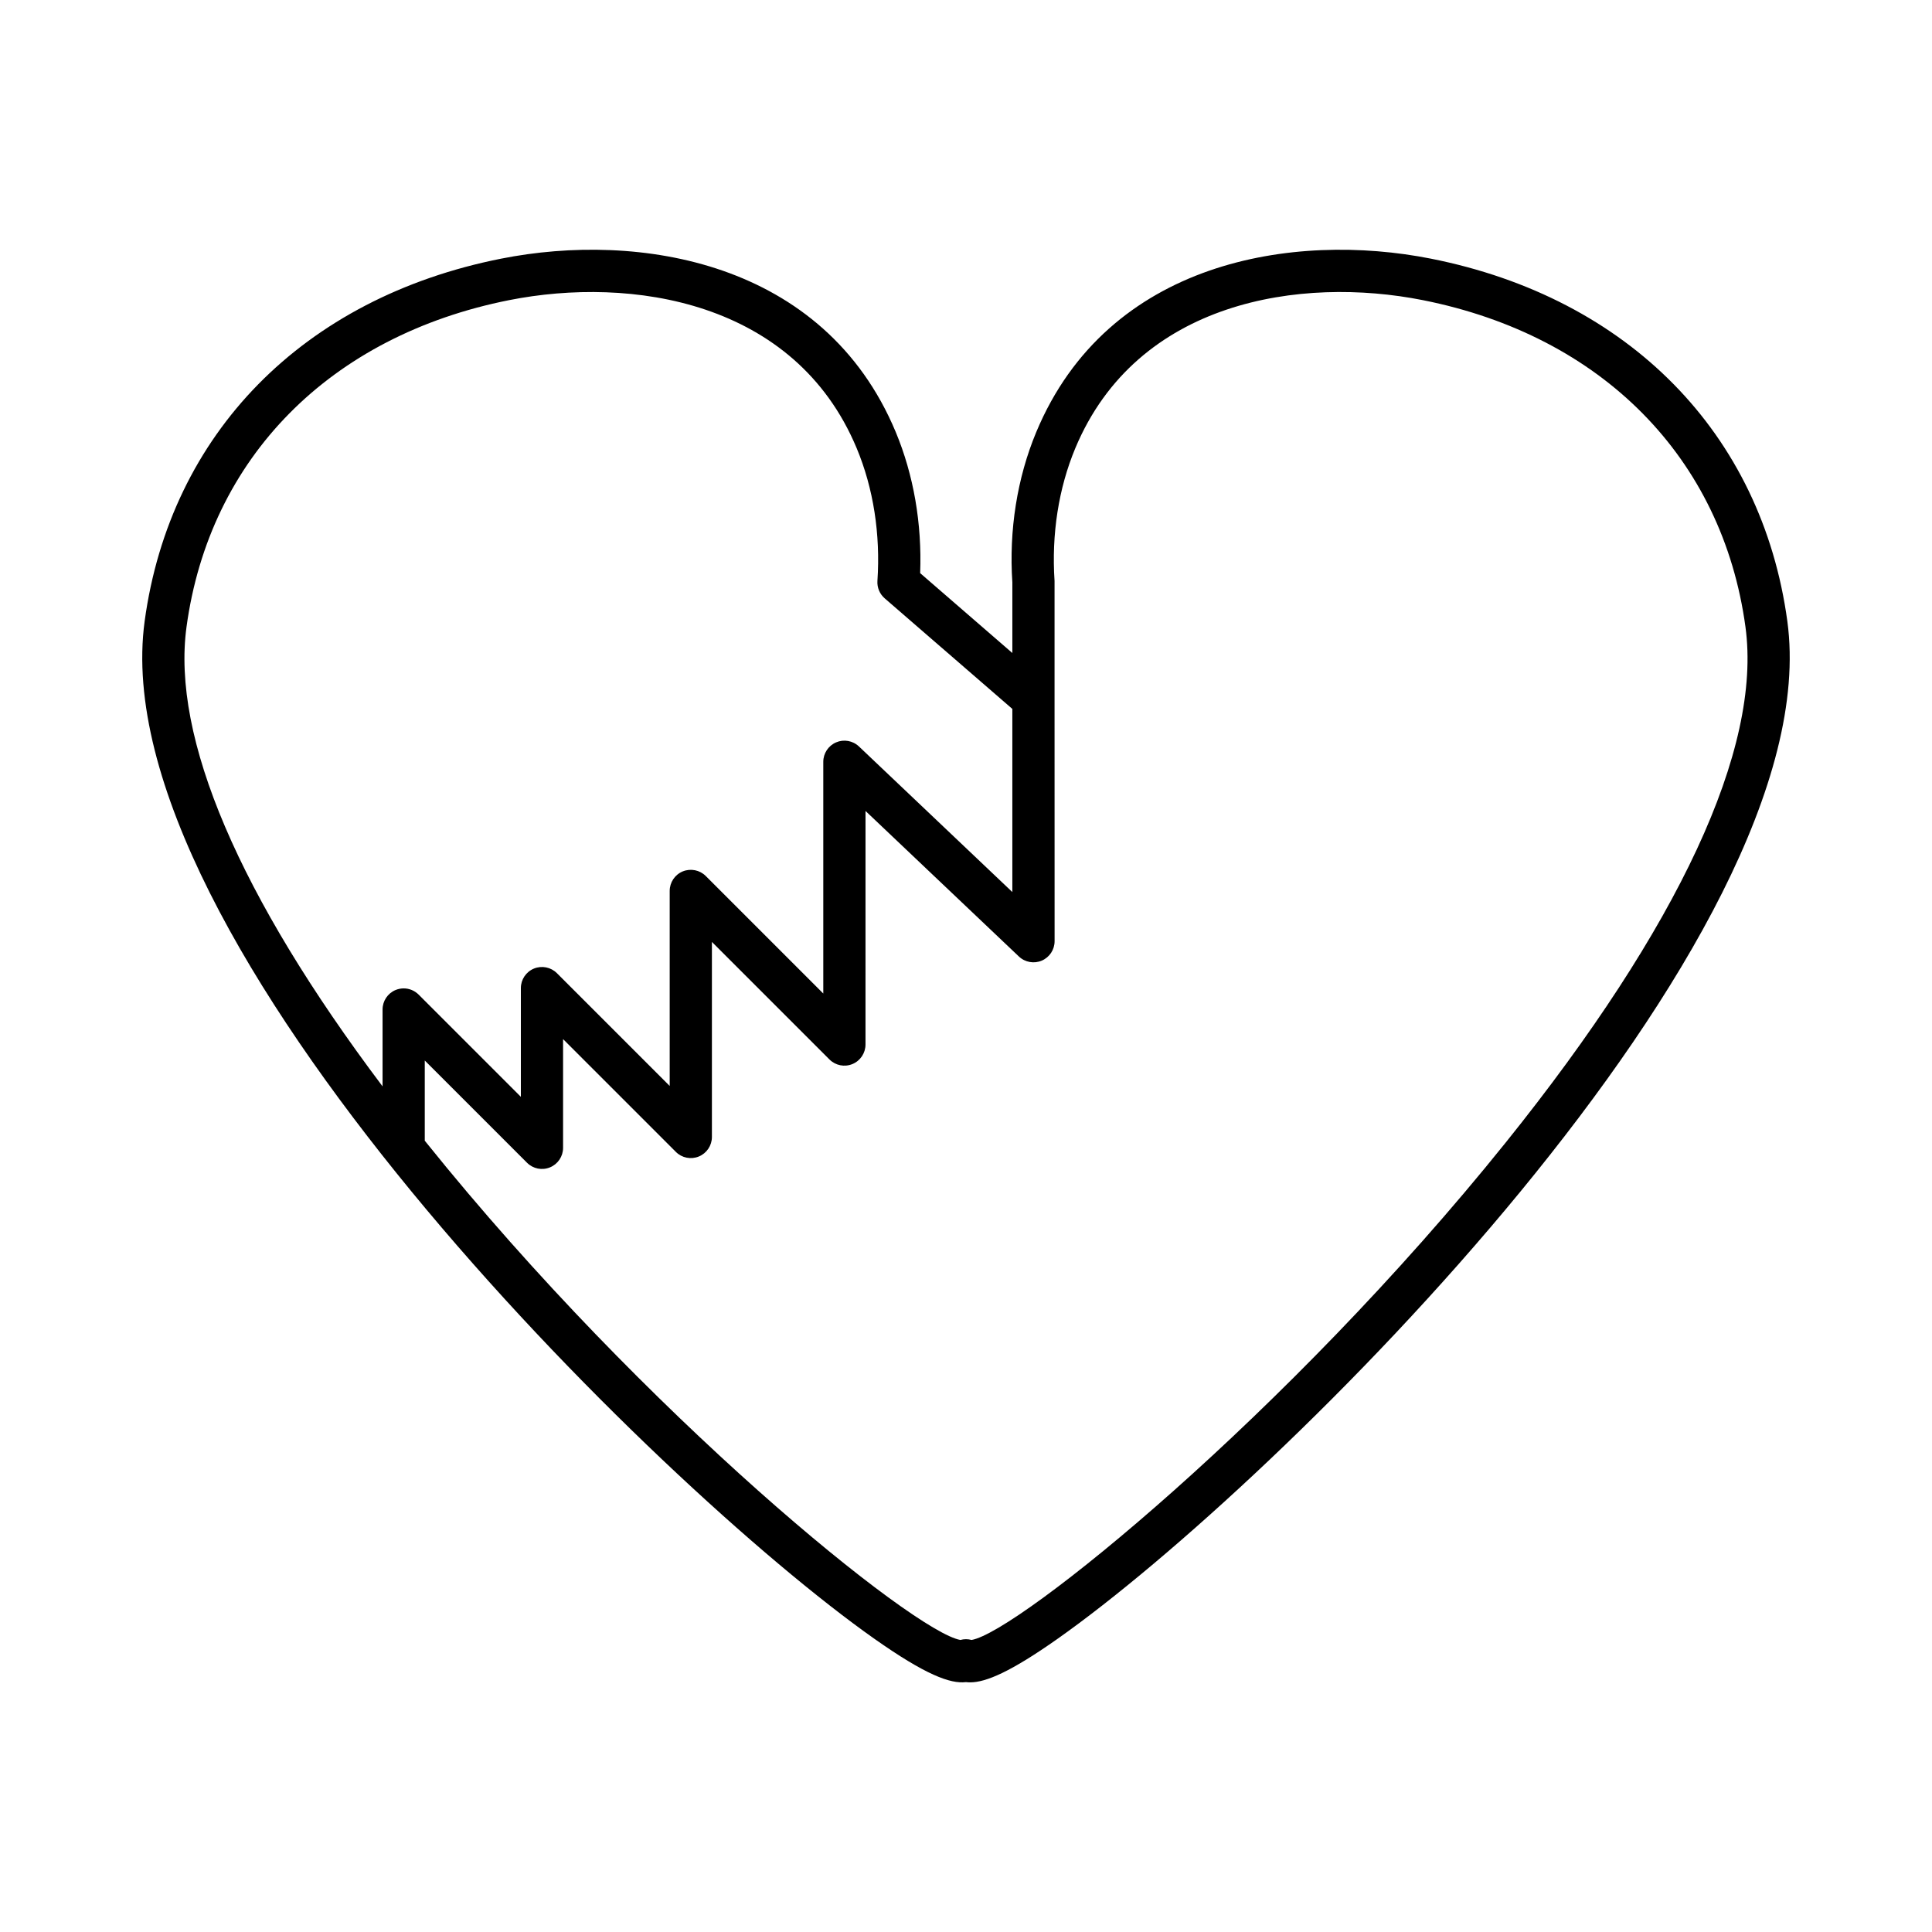
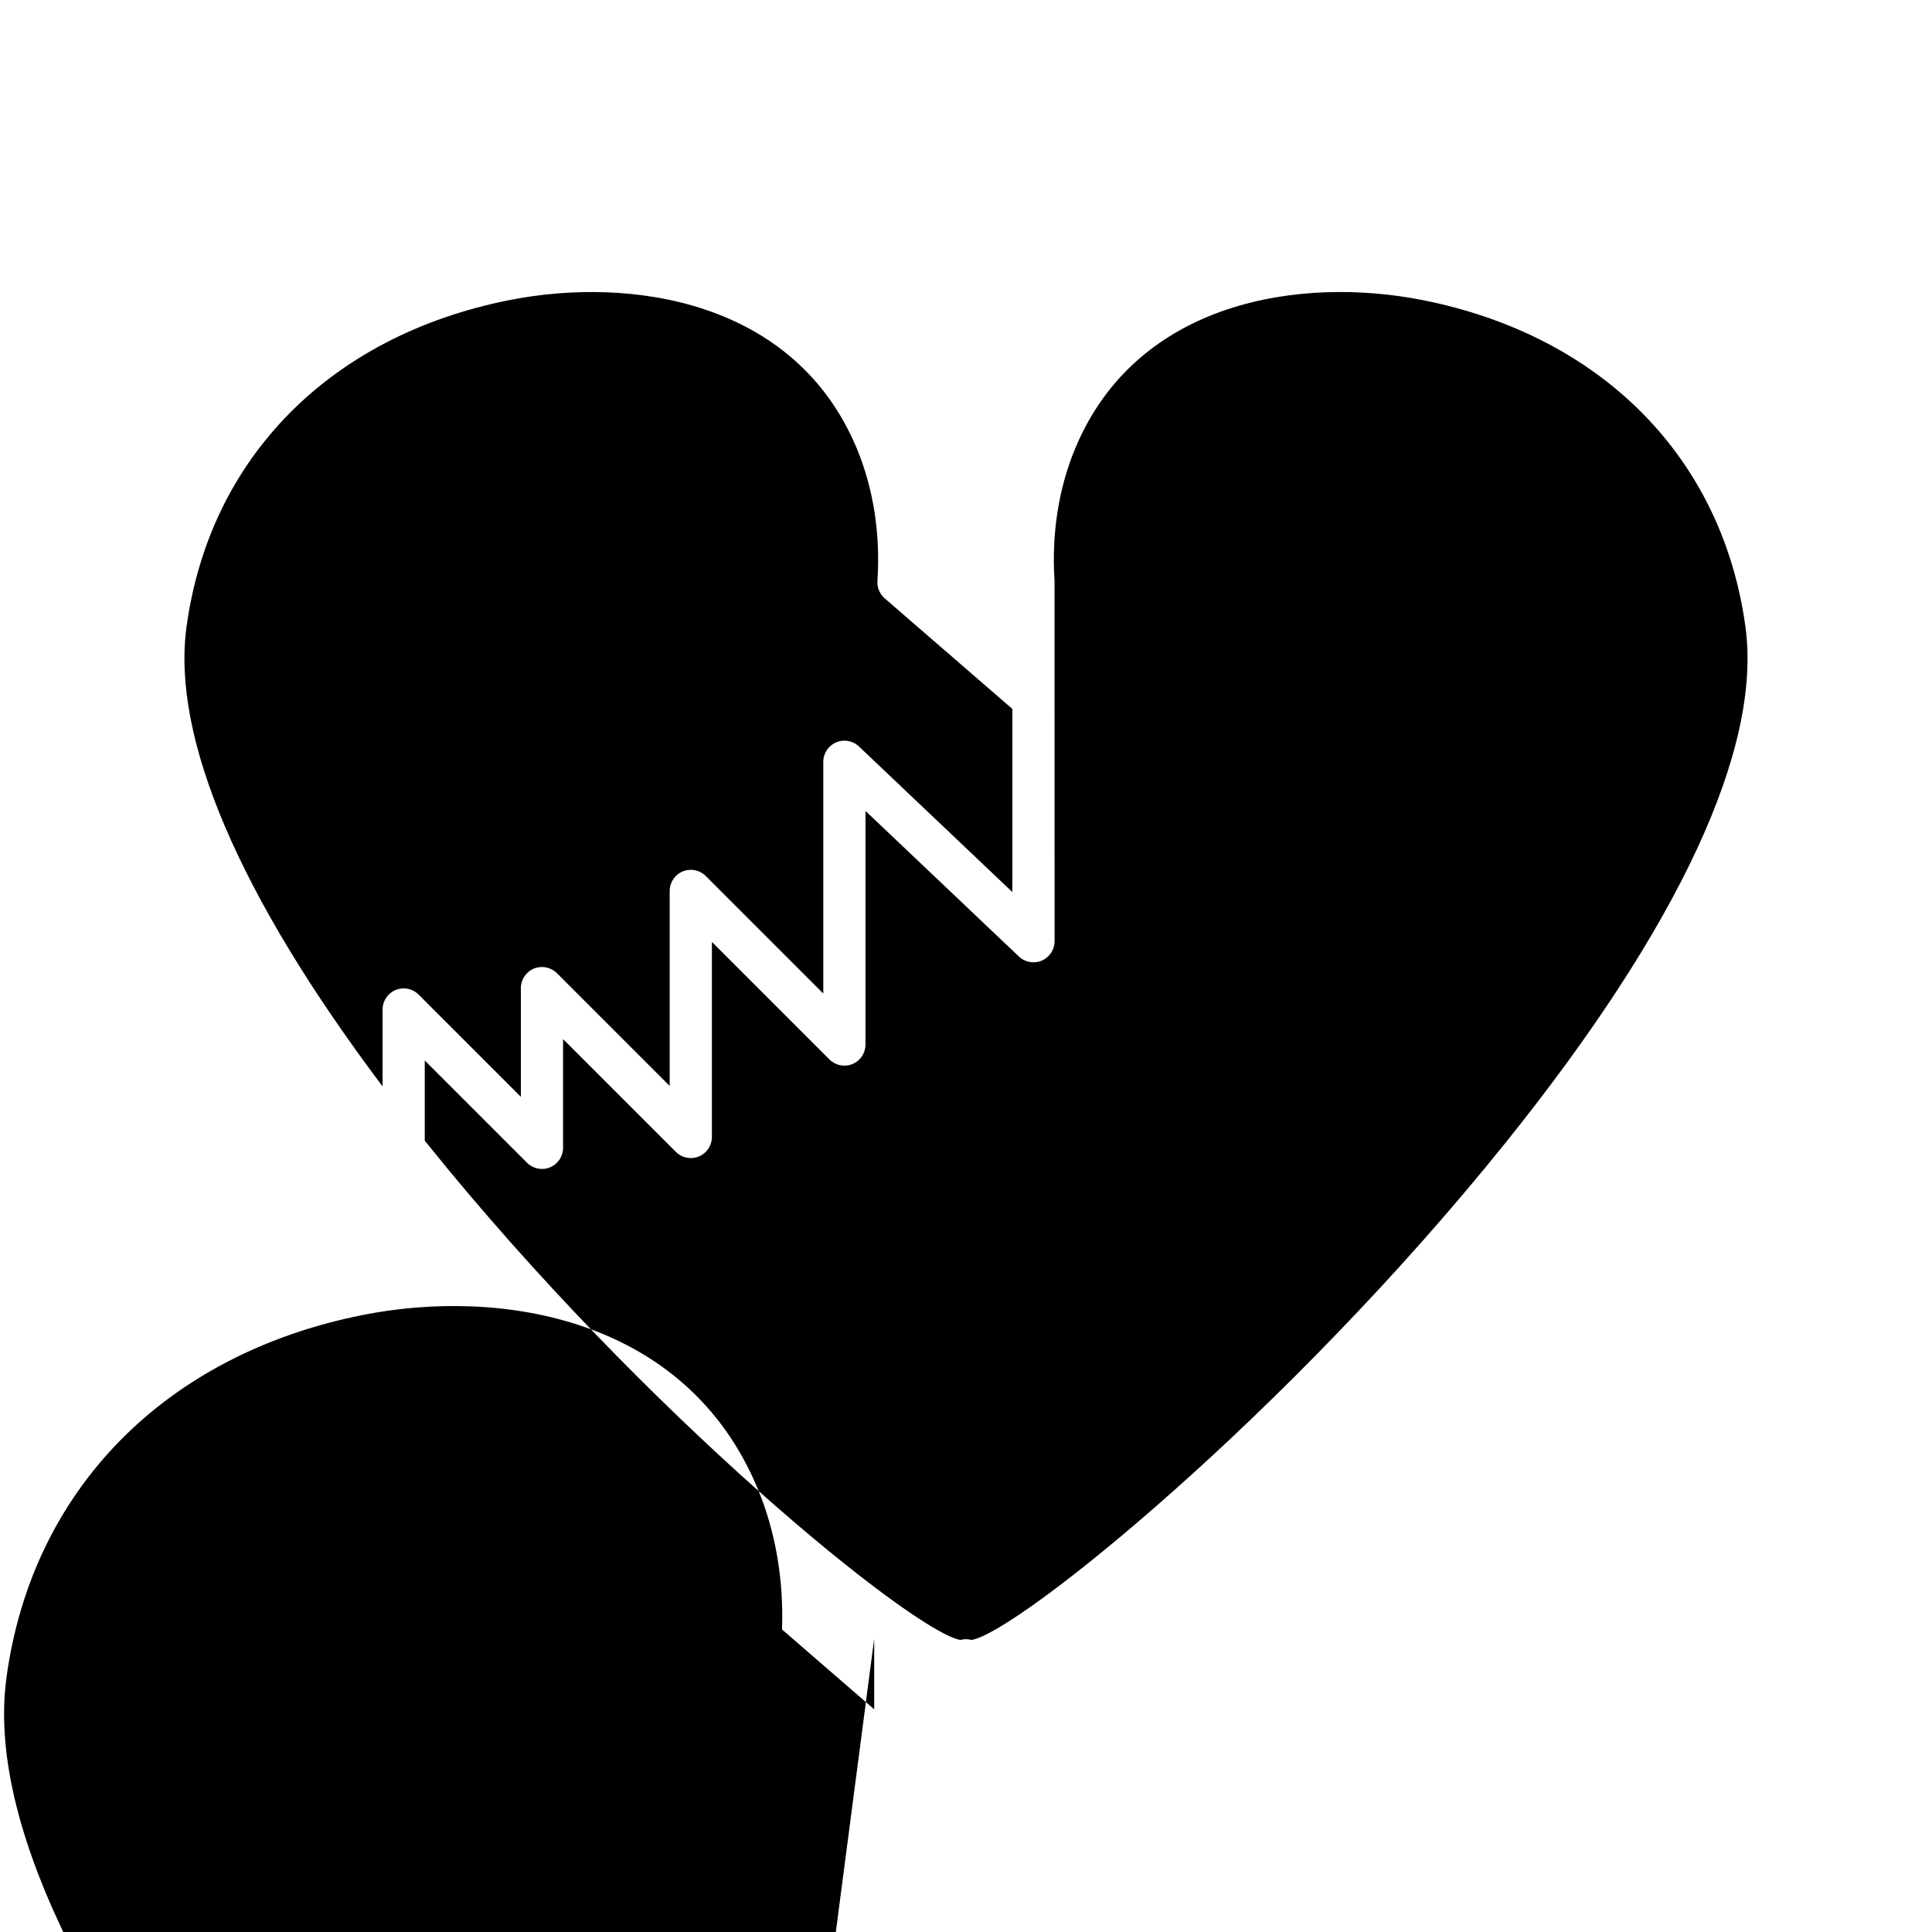
<svg xmlns="http://www.w3.org/2000/svg" fill="#000000" width="800px" height="800px" version="1.1" viewBox="144 144 512 512">
-   <path d="m375.67 578.26c13.566 9.566 20.172 12.027 24.328 11.516 0.344 0.043 0.711 0.066 1.094 0.066 4.219 0 10.793-2.809 23.234-11.582 57.789-40.758 204.77-185.39 193.34-269.61-6.769-49.773-42.066-85.699-94.434-96.098-36.391-7.219-85.625 0.461-104.61 45.938-5.086 12.191-7.269 26.094-6.34 39.84v18.723l-24.43-21.164c0.492-13.148-1.734-26.02-6.477-37.402-18.98-45.469-68.219-53.164-104.61-45.934-52.371 10.398-87.672 46.32-94.438 96.098-11.438 84.219 135.55 228.85 193.34 269.61zm38.355-180.77c1.625 1.539 4.019 1.961 6.062 1.082 2.055-0.883 3.391-2.906 3.391-5.144l-0.012-63.809c0.016-0.203 0.016-0.41 0-0.613v-31.047c-0.832-12.398 1.066-24.555 5.488-35.156 16.379-39.234 59.844-45.668 92.098-39.266 47.457 9.426 79.426 41.809 85.516 86.625 4.375 32.184-17.574 79.398-63.473 136.54-58.07 72.297-129.35 129.86-141.62 131.9-0.488-0.133-0.984-0.199-1.48-0.199s-0.996 0.066-1.48 0.199c-12.27-2.043-83.551-59.602-141.62-131.9-0.109-0.137-0.219-0.27-0.328-0.406v-21.25l27.098 27.094c1.602 1.605 4.012 2.086 6.102 1.215 2.094-0.867 3.453-2.906 3.453-5.172v-28.809l29.887 29.887c1.602 1.609 4.012 2.082 6.102 1.215 2.094-0.867 3.453-2.906 3.453-5.172v-51.688l31.148 31.148c1.605 1.605 4.012 2.086 6.102 1.215 2.094-0.867 3.453-2.91 3.453-5.172l0.004-61.895zm-220.6-87.328c6.09-44.82 38.059-77.203 85.516-86.625 32.258-6.394 75.723 0.039 92.098 39.262 4.422 10.602 6.32 22.762 5.488 35.16-0.113 1.754 0.598 3.457 1.926 4.606l33.828 29.305v48.531l-40.648-38.578c-1.629-1.551-4.023-1.969-6.062-1.086-2.055 0.883-3.391 2.906-3.391 5.144v61.414l-31.148-31.148c-1.602-1.598-4-2.07-6.102-1.215-2.094 0.867-3.453 2.91-3.453 5.172v51.684l-29.887-29.887c-1.602-1.598-4.008-2.074-6.102-1.215-2.09 0.867-3.453 2.906-3.453 5.172v28.812l-27.098-27.094c-1.07-1.07-2.504-1.641-3.957-1.641-0.723 0-1.449 0.141-2.144 0.426-2.094 0.867-3.453 2.906-3.453 5.172v20.367c-38.027-50.508-55.949-92.379-51.957-121.74z" />
+   <path d="m375.67 578.26v18.723l-24.43-21.164c0.492-13.148-1.734-26.02-6.477-37.402-18.98-45.469-68.219-53.164-104.61-45.934-52.371 10.398-87.672 46.32-94.438 96.098-11.438 84.219 135.55 228.85 193.34 269.61zm38.355-180.77c1.625 1.539 4.019 1.961 6.062 1.082 2.055-0.883 3.391-2.906 3.391-5.144l-0.012-63.809c0.016-0.203 0.016-0.41 0-0.613v-31.047c-0.832-12.398 1.066-24.555 5.488-35.156 16.379-39.234 59.844-45.668 92.098-39.266 47.457 9.426 79.426 41.809 85.516 86.625 4.375 32.184-17.574 79.398-63.473 136.54-58.07 72.297-129.35 129.86-141.62 131.9-0.488-0.133-0.984-0.199-1.48-0.199s-0.996 0.066-1.48 0.199c-12.27-2.043-83.551-59.602-141.62-131.9-0.109-0.137-0.219-0.27-0.328-0.406v-21.25l27.098 27.094c1.602 1.605 4.012 2.086 6.102 1.215 2.094-0.867 3.453-2.906 3.453-5.172v-28.809l29.887 29.887c1.602 1.609 4.012 2.082 6.102 1.215 2.094-0.867 3.453-2.906 3.453-5.172v-51.688l31.148 31.148c1.605 1.605 4.012 2.086 6.102 1.215 2.094-0.867 3.453-2.91 3.453-5.172l0.004-61.895zm-220.6-87.328c6.09-44.82 38.059-77.203 85.516-86.625 32.258-6.394 75.723 0.039 92.098 39.262 4.422 10.602 6.32 22.762 5.488 35.16-0.113 1.754 0.598 3.457 1.926 4.606l33.828 29.305v48.531l-40.648-38.578c-1.629-1.551-4.023-1.969-6.062-1.086-2.055 0.883-3.391 2.906-3.391 5.144v61.414l-31.148-31.148c-1.602-1.598-4-2.07-6.102-1.215-2.094 0.867-3.453 2.91-3.453 5.172v51.684l-29.887-29.887c-1.602-1.598-4.008-2.074-6.102-1.215-2.09 0.867-3.453 2.906-3.453 5.172v28.812l-27.098-27.094c-1.07-1.07-2.504-1.641-3.957-1.641-0.723 0-1.449 0.141-2.144 0.426-2.094 0.867-3.453 2.906-3.453 5.172v20.367c-38.027-50.508-55.949-92.379-51.957-121.74z" />
</svg>